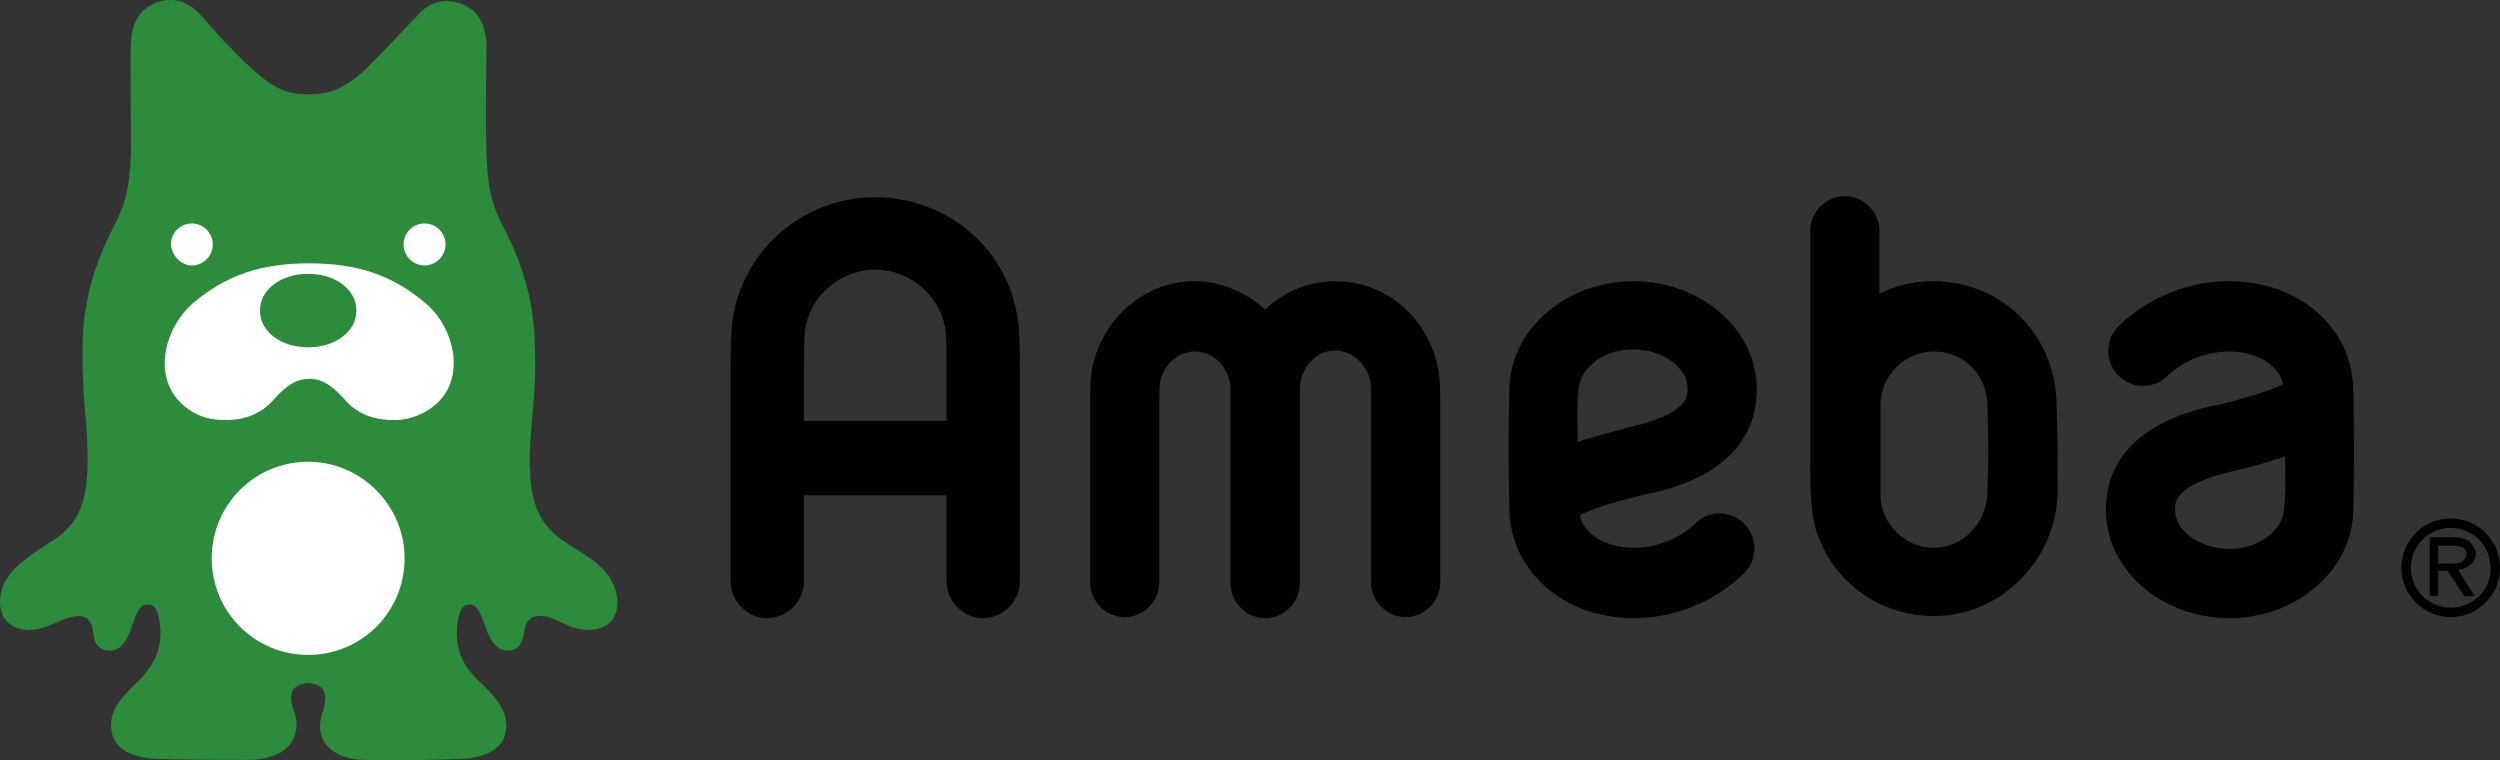
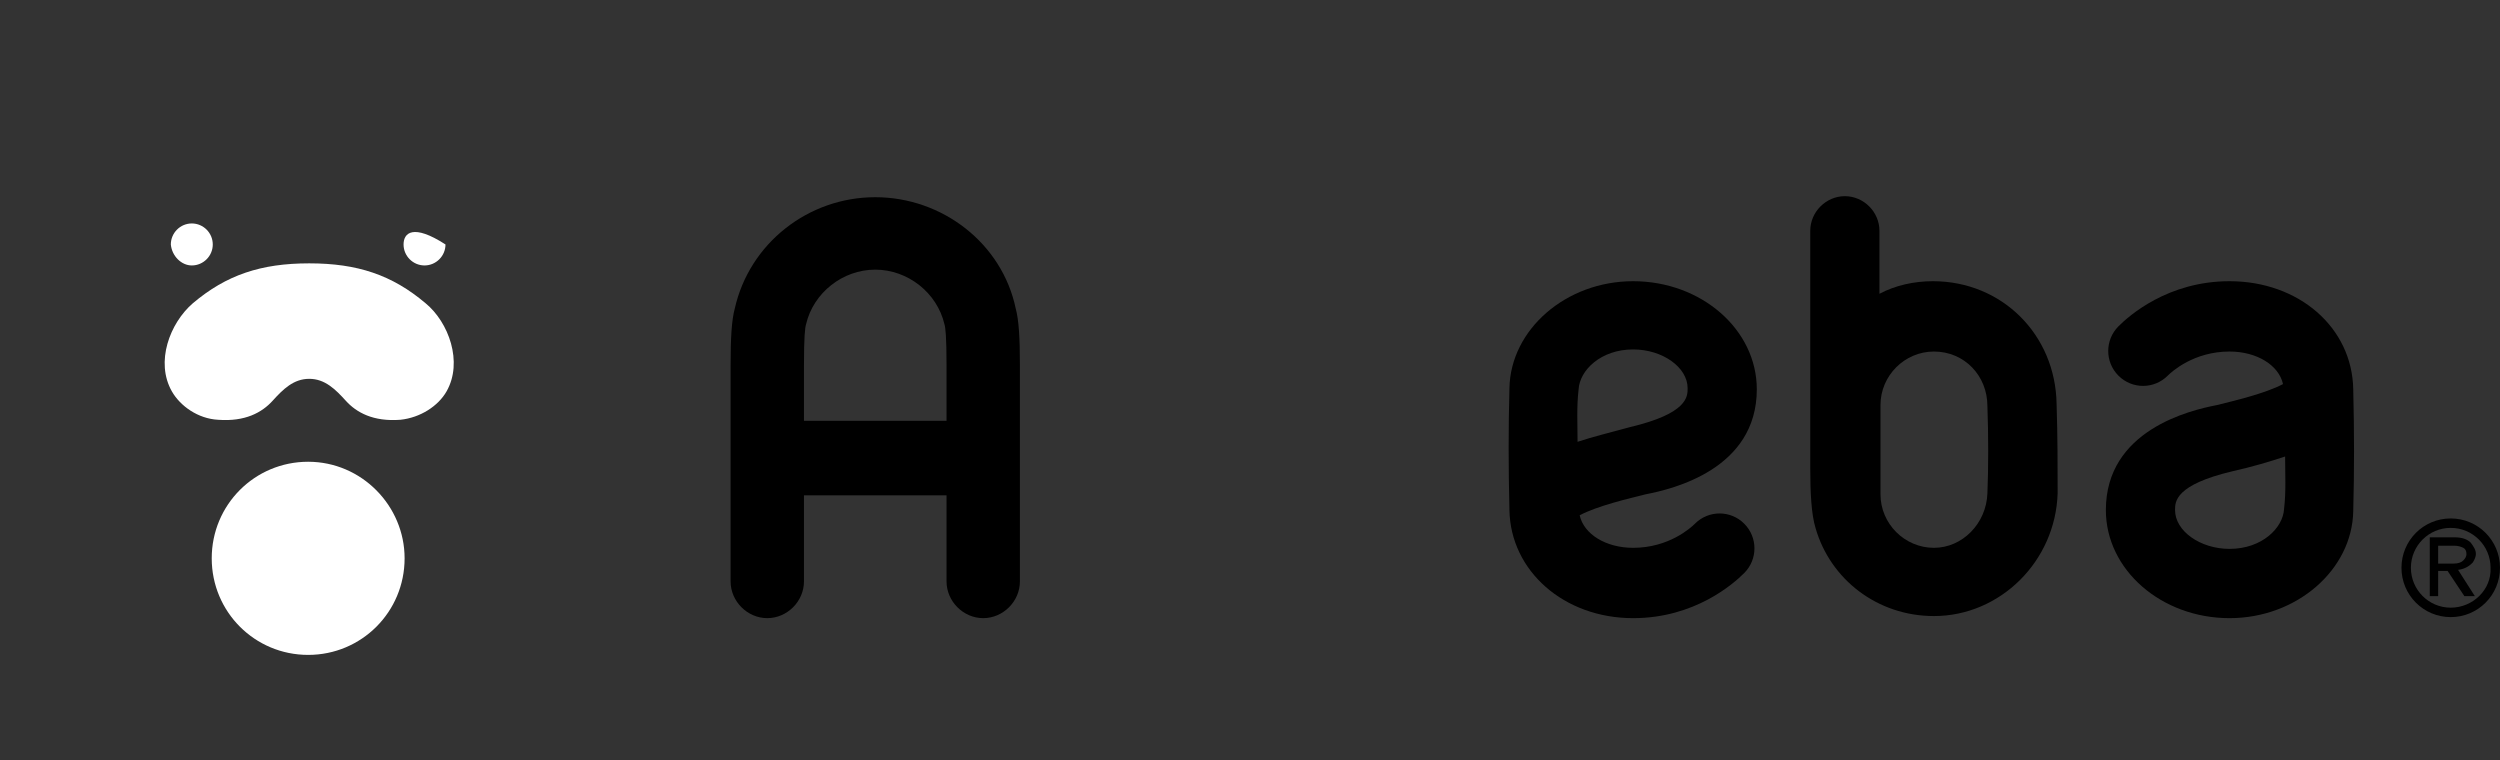
<svg xmlns="http://www.w3.org/2000/svg" width="194" height="59" viewBox="0 0 194 59" fill="none">
  <rect x="0" y="0" width="194" height="59" fill="#333333" stroke="none" />
-   <path d="M47.666 45.526C47.096 44.059 45.958 43.407 43.924 42.104C42.379 41.127 41.321 39.742 41.158 37.054C40.914 33.469 41.728 31.27 41.484 26.22C41.321 22.31 39.938 19.296 39.043 17.585C37.986 15.549 37.823 14.082 37.742 11.72C37.661 9.602 37.742 4.796 37.742 3.33C37.661 1.863 37.091 0.886 36.034 0.397C34.814 -0.173 33.431 -0.01 32.373 1.212C31.316 2.352 29.445 4.307 28.225 5.529C26.517 6.995 25.459 7.321 23.914 7.321C22.45 7.321 21.392 6.995 19.684 5.448C18.383 4.307 16.512 2.271 15.536 1.13C14.397 -0.092 13.095 -0.255 11.875 0.316C10.818 0.804 10.248 1.782 10.167 3.248C10.086 4.714 10.167 9.52 10.167 11.638C10.086 14.001 9.923 15.467 8.866 17.503C7.971 19.214 6.588 22.228 6.425 26.138C6.263 31.189 6.995 33.469 6.751 36.972C6.588 39.742 5.53 41.045 3.985 42.023C1.951 43.326 0.894 44.059 0.243 45.444C-0.163 46.503 -0.163 47.969 1.057 48.621C1.87 49.028 2.846 48.947 3.822 48.539C4.636 48.214 5.368 47.806 6.1 47.806C6.669 47.806 7.157 48.132 7.239 49.11C7.32 50.087 7.808 50.495 8.54 50.495C9.11 50.495 9.679 50.087 10.086 49.028C10.492 47.888 10.736 46.829 11.469 46.91C12.2 46.91 12.363 47.725 12.445 48.865C12.526 50.495 11.875 51.716 10.736 52.857C9.354 54.16 8.296 55.301 8.703 56.93C8.947 58.07 10.167 58.803 12.119 58.885C14.071 58.966 17.244 58.966 19.44 58.966C21.555 58.885 22.694 57.989 22.938 56.848C23.263 55.464 22.45 54.975 22.612 53.916C22.694 53.264 23.344 53.02 23.914 53.02C24.483 53.02 25.134 53.264 25.215 53.916C25.378 55.056 24.646 55.545 24.89 56.848C25.134 58.07 26.354 58.966 28.388 58.966C30.584 59.048 33.837 58.966 35.79 58.885C37.742 58.803 38.962 58.07 39.206 56.93C39.613 55.382 38.555 54.16 37.173 52.857C35.952 51.716 35.383 50.495 35.464 48.865C35.546 47.725 35.708 46.91 36.441 46.91C37.173 46.91 37.335 47.888 37.823 49.028C38.23 50.087 38.799 50.495 39.369 50.495C40.101 50.495 40.508 50.087 40.67 49.11C40.752 48.132 41.24 47.806 41.809 47.806C42.541 47.725 43.355 48.214 44.087 48.539C45.063 48.947 46.039 49.028 46.852 48.621C48.072 48.051 48.072 46.584 47.666 45.526Z" fill="#2D8C3C" />
  <path d="M14.884 20.599C15.779 20.599 16.511 19.866 16.511 18.97C16.511 18.073 15.779 17.34 14.884 17.34C13.989 17.34 13.257 18.073 13.257 18.97C13.339 19.866 14.071 20.599 14.884 20.599Z" fill="white" />
  <path d="M33.024 23.532C30.421 21.332 27.737 20.436 23.995 20.436C20.253 20.436 17.569 21.332 14.966 23.532C13.176 25.079 12.038 28.093 13.339 30.374C13.99 31.515 15.373 32.492 16.918 32.574C19.033 32.736 20.334 32.003 21.148 31.107C21.961 30.211 22.775 29.397 23.995 29.397C25.215 29.397 26.029 30.211 26.842 31.107C27.655 32.003 28.957 32.736 31.072 32.574C32.617 32.41 34 31.515 34.651 30.374C35.952 28.093 34.813 24.998 33.024 23.532Z" fill="white" />
  <path d="M23.913 35.832C19.765 35.832 16.43 39.172 16.43 43.326C16.43 47.48 19.765 50.82 23.913 50.82C28.062 50.82 31.397 47.48 31.397 43.326C31.397 39.253 28.062 35.832 23.913 35.832Z" fill="white" />
-   <path d="M32.943 20.599C33.837 20.599 34.57 19.866 34.57 18.97C34.57 18.073 33.837 17.34 32.943 17.34C32.048 17.34 31.316 18.073 31.316 18.97C31.316 19.866 32.048 20.599 32.943 20.599Z" fill="white" />
-   <path d="M23.914 21.25C21.799 21.25 20.172 22.472 20.172 24.102C20.172 25.731 21.799 26.953 23.914 26.953C26.029 26.953 27.655 25.731 27.655 24.102C27.655 22.472 26.029 21.25 23.914 21.25Z" fill="#2D8C3C" />
+   <path d="M32.943 20.599C33.837 20.599 34.57 19.866 34.57 18.97C32.048 17.34 31.316 18.073 31.316 18.97C31.316 19.866 32.048 20.599 32.943 20.599Z" fill="white" />
  <path d="M67.919 15.303C62.714 15.303 58.158 18.887 57.02 23.938C56.776 24.834 56.694 26.219 56.694 28.337V45.117C56.694 46.665 57.996 47.968 59.541 47.968C61.087 47.968 62.388 46.665 62.388 45.117V38.438H73.451V45.117C73.451 46.665 74.752 47.968 76.298 47.968C77.843 47.968 79.145 46.665 79.145 45.117V28.337C79.145 26.219 79.063 24.834 78.819 23.938C77.762 18.887 73.125 15.303 67.919 15.303ZM62.388 32.654V28.337C62.388 26.137 62.47 25.404 62.551 25.16C63.12 22.716 65.398 20.924 67.919 20.924C70.441 20.924 72.719 22.716 73.288 25.16C73.37 25.404 73.451 26.137 73.451 28.337V32.654H62.388Z" fill="black" />
  <path d="M159.592 31.352C159.51 25.975 155.362 21.821 149.993 21.821C148.529 21.821 147.065 22.147 145.845 22.798V17.911C145.845 16.445 144.625 15.223 143.161 15.223C141.697 15.223 140.476 16.445 140.476 17.911C140.476 17.911 140.476 34.447 140.476 36.321C140.476 38.194 140.558 39.905 140.883 40.964C142.022 44.955 145.682 47.806 150.075 47.806C155.199 47.806 159.51 43.571 159.673 38.276C159.673 36.321 159.673 33.795 159.592 31.352ZM154.223 38.276C154.142 40.638 152.271 42.511 150.075 42.511C147.797 42.511 145.926 40.638 145.926 38.357C145.926 36.076 145.926 33.714 145.926 31.433C145.926 29.152 147.797 27.279 150.075 27.279C152.434 27.279 154.223 29.152 154.223 31.515C154.305 33.795 154.305 36.321 154.223 38.276Z" fill="black" />
-   <path d="M103.629 21.821C101.514 21.821 99.643 22.635 98.179 24.02C96.715 22.717 94.844 21.821 92.729 21.821C88.987 21.821 85.815 24.427 84.839 28.175C84.595 29.152 84.595 30.211 84.595 31.189V45.2C84.595 46.666 85.815 47.888 87.279 47.888C88.743 47.888 89.963 46.666 89.963 45.2V31.27C89.963 30.7 89.963 29.885 90.045 29.559C90.37 28.175 91.509 27.279 92.729 27.279C94.274 27.279 95.495 28.663 95.495 30.293V45.281C95.495 46.747 96.715 47.969 98.179 47.969C99.643 47.969 100.863 46.747 100.863 45.281V30.211C100.863 28.582 102.083 27.197 103.629 27.197C104.849 27.197 105.988 28.175 106.313 29.478C106.394 29.804 106.394 30.619 106.394 31.189V45.2C106.394 46.666 107.615 47.888 109.079 47.888C110.543 47.888 111.763 46.666 111.763 45.2V31.27C111.763 30.293 111.763 29.234 111.519 28.256C110.624 24.428 107.371 21.821 103.629 21.821Z" fill="black" />
  <path d="M163.415 39.579C163.415 44.222 167.726 47.969 173.013 47.969C178.219 47.969 182.53 44.222 182.612 39.66C182.693 36.565 182.693 33.551 182.612 30.211C182.53 25.405 178.382 21.821 173.013 21.821C168.214 21.821 165.205 24.509 164.391 25.324C163.334 26.383 163.334 28.093 164.391 29.152C165.449 30.211 167.157 30.211 168.214 29.152C168.54 28.826 170.248 27.279 173.013 27.279C175.128 27.279 176.837 28.338 177.162 29.804C175.779 30.537 173.339 31.107 172.037 31.433C169.922 31.84 163.415 33.388 163.415 39.579ZM177.325 35.425C177.325 36.809 177.406 38.113 177.243 39.498C177.162 40.964 175.535 42.593 173.013 42.593C170.736 42.593 168.784 41.208 168.784 39.579C168.784 38.927 168.784 37.624 173.257 36.565C174.722 36.239 176.104 35.832 177.325 35.425Z" fill="black" />
  <path d="M136.328 30.211C136.328 25.568 132.017 21.821 126.73 21.821C121.524 21.821 117.213 25.568 117.132 30.13C117.05 33.225 117.05 36.239 117.132 39.579C117.213 44.304 121.361 47.969 126.73 47.969C131.529 47.969 134.539 45.281 135.352 44.467C136.41 43.408 136.41 41.697 135.352 40.638C134.295 39.579 132.587 39.579 131.529 40.638C131.204 40.964 129.496 42.511 126.73 42.511C124.615 42.511 122.907 41.453 122.582 39.986C123.964 39.253 126.405 38.683 127.706 38.357C129.821 37.95 136.328 36.402 136.328 30.211ZM122.419 34.284C122.419 32.899 122.338 31.596 122.5 30.211C122.582 28.745 124.208 27.116 126.73 27.116C129.008 27.116 130.96 28.5 130.96 30.13C130.96 30.781 130.96 32.085 126.486 33.144C125.022 33.551 123.639 33.877 122.419 34.284Z" fill="black" />
  <path d="M190.746 44.222C191.397 44.141 191.723 43.815 191.885 43.652C192.048 43.408 192.129 43.163 192.129 43C192.129 42.675 191.967 42.43 191.723 42.104C191.479 41.86 191.072 41.697 190.502 41.697H188.55V46.259H189.201V44.304H189.933L191.235 46.259H192.048L190.746 44.222ZM191.397 43C191.397 43.163 191.316 43.326 191.153 43.489C190.991 43.652 190.746 43.733 190.421 43.733H189.201V42.349H190.502C190.746 42.349 190.991 42.43 191.153 42.512C191.316 42.593 191.397 42.756 191.397 43Z" fill="black" />
  <path d="M190.177 40.231C188.062 40.231 186.354 41.941 186.354 44.059C186.354 46.177 188.062 47.888 190.177 47.888C192.292 47.888 194 46.177 194 44.059C194 41.941 192.292 40.231 190.177 40.231ZM190.177 47.155C188.469 47.155 187.086 45.77 187.086 44.059C187.086 42.349 188.469 40.964 190.177 40.964C191.885 40.964 193.268 42.349 193.268 44.059C193.349 45.77 191.885 47.155 190.177 47.155Z" fill="black" />
</svg>